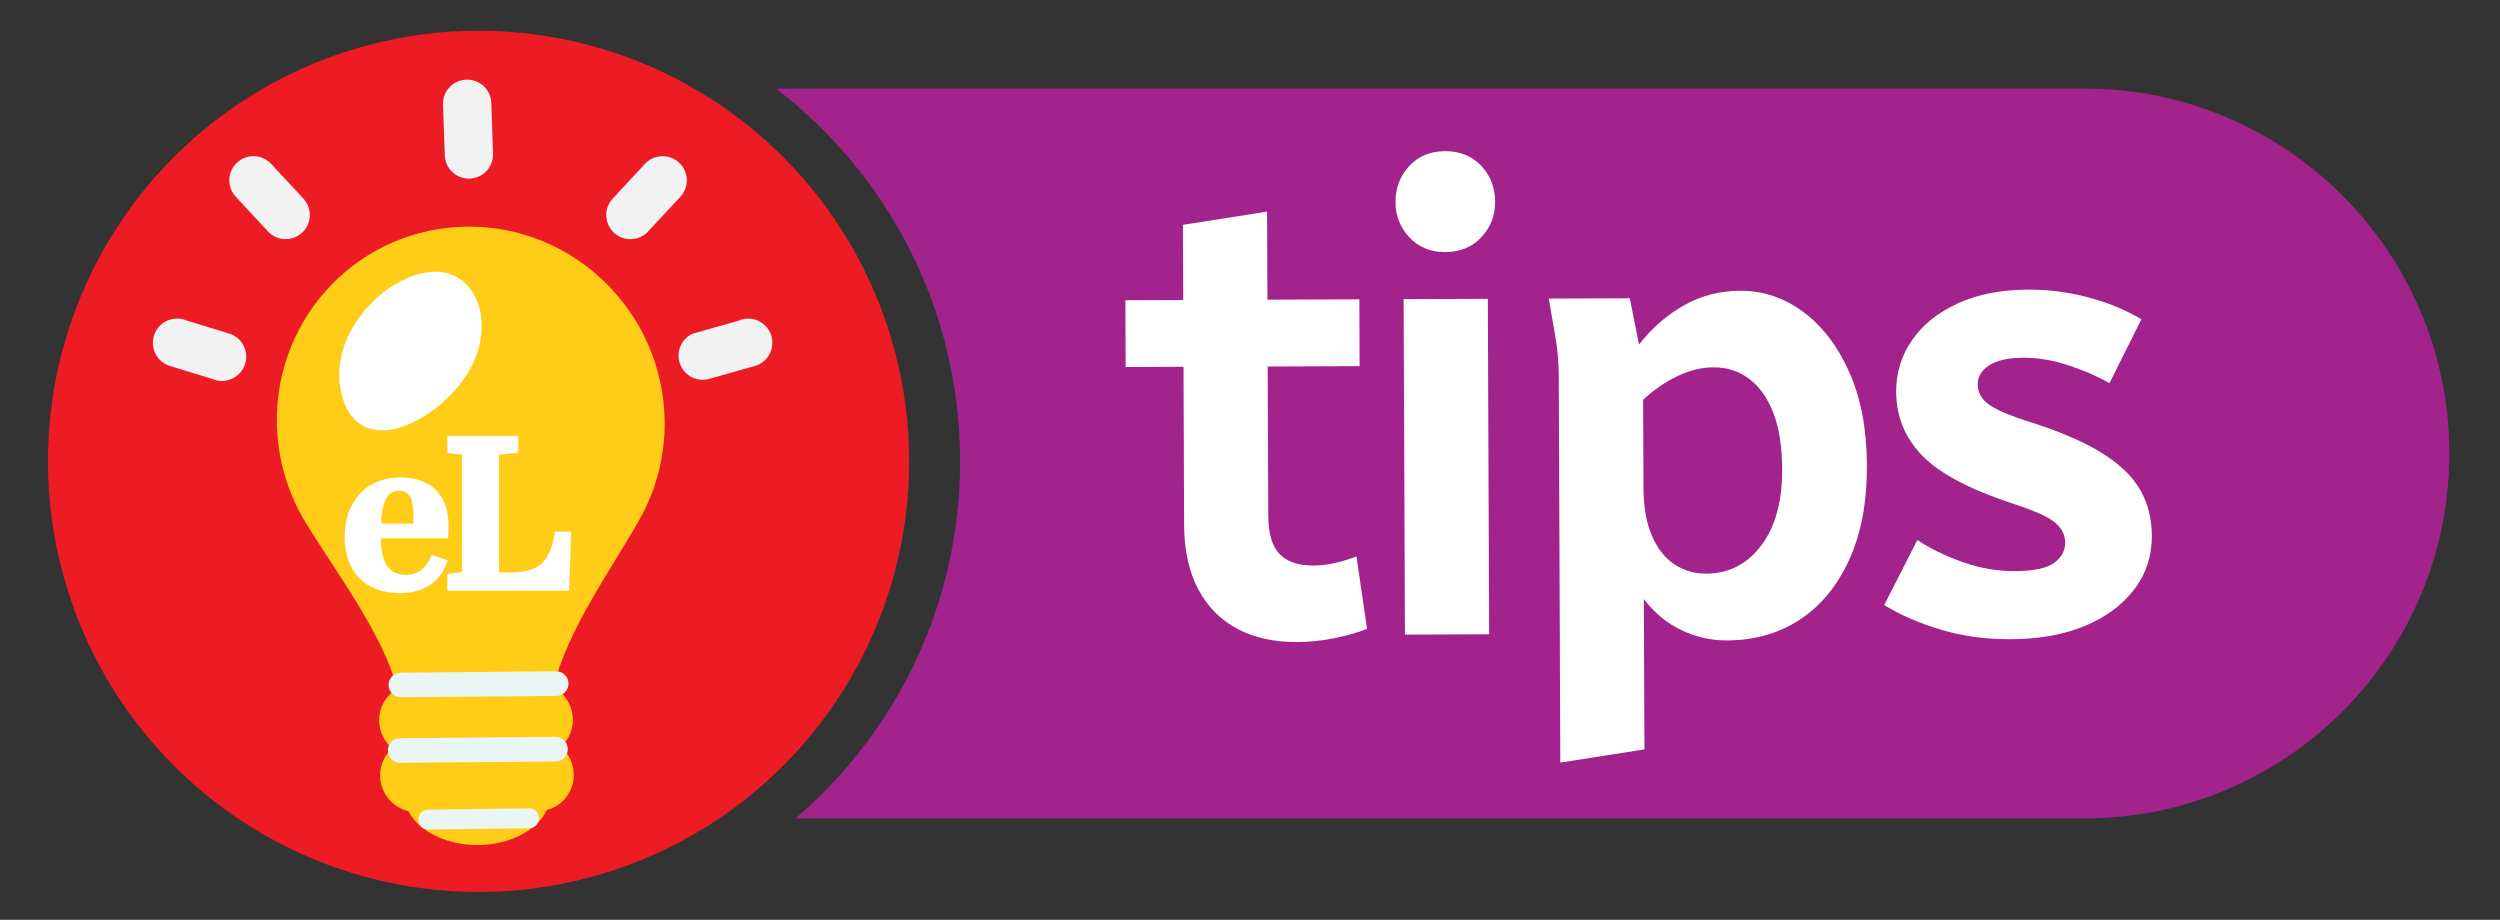
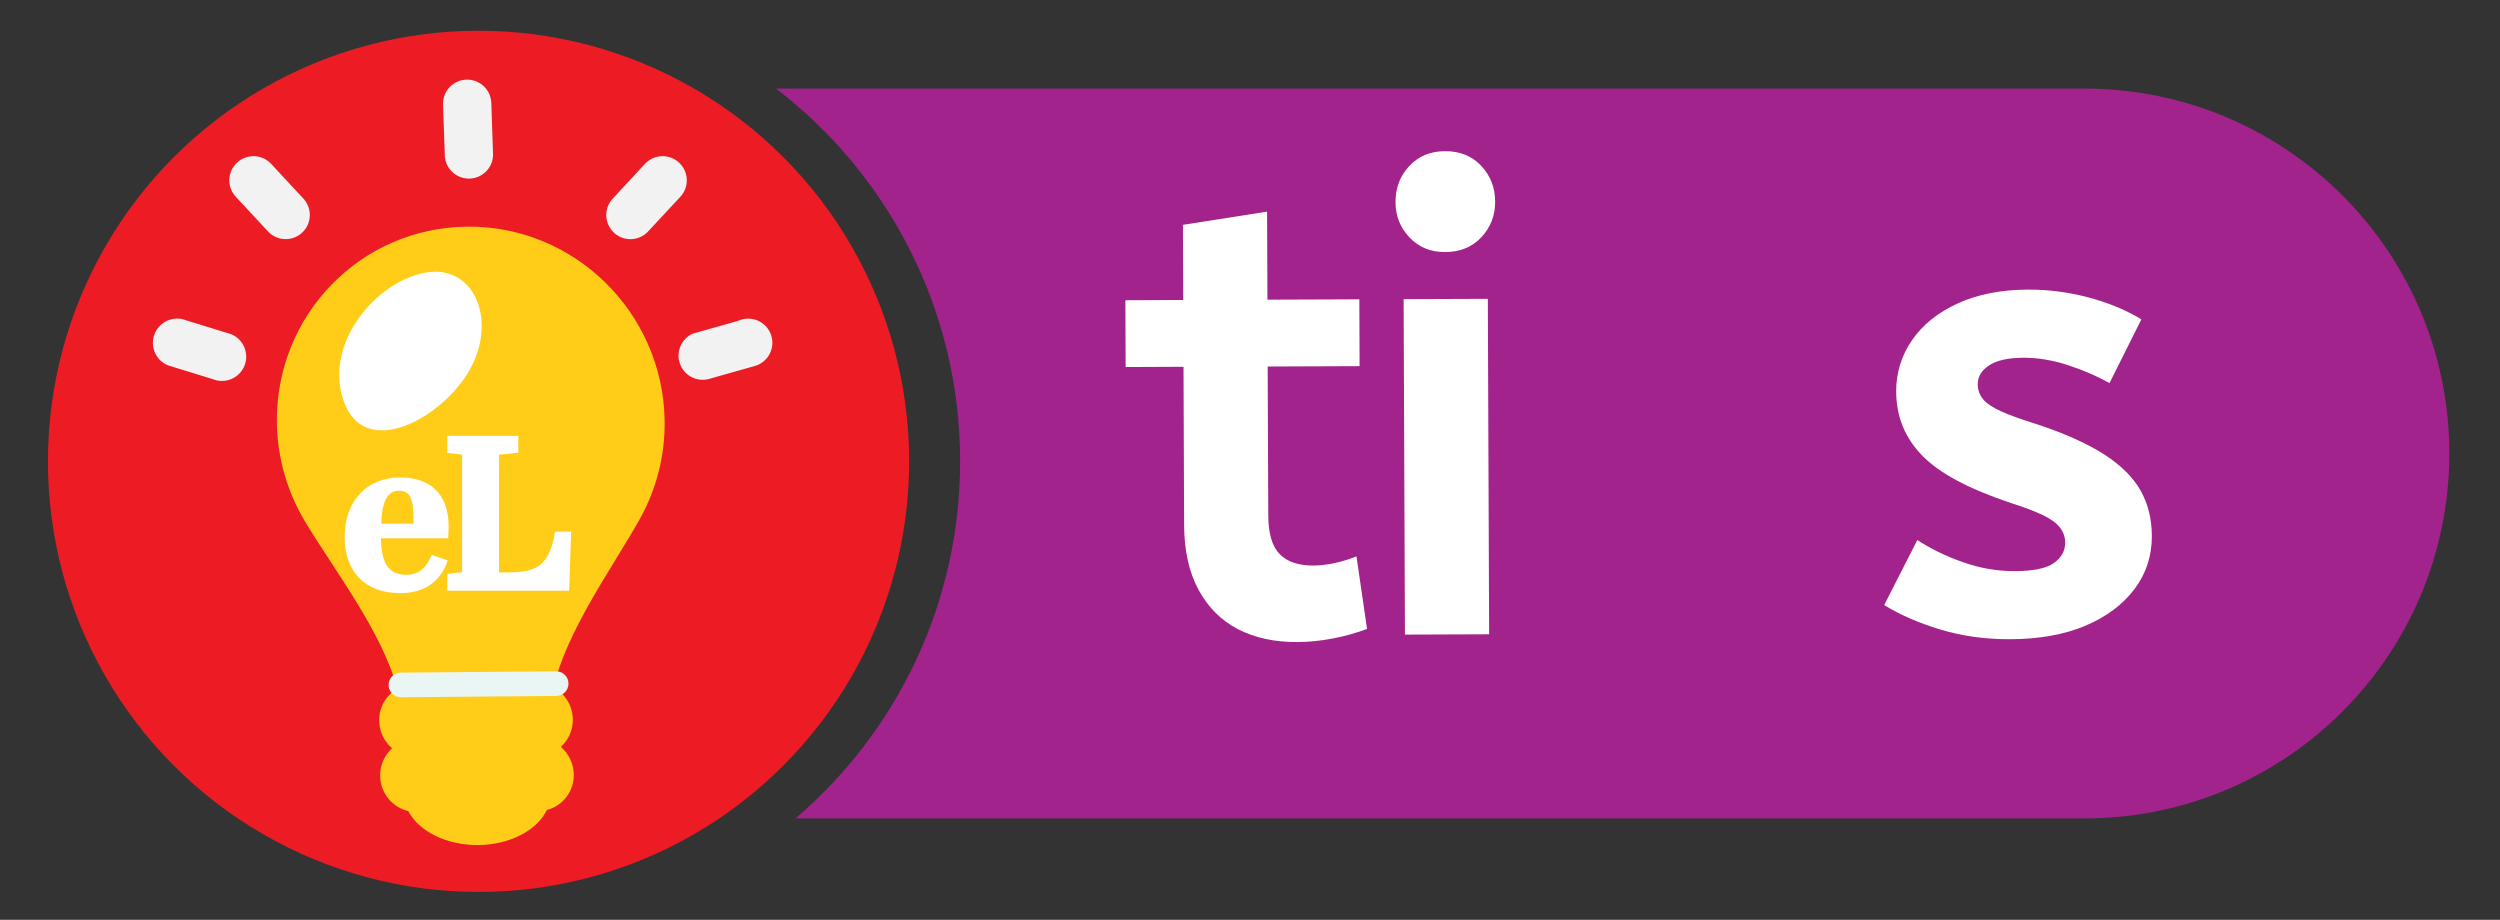
<svg xmlns="http://www.w3.org/2000/svg" id="Layer_1" version="1.1" viewBox="0 0 706.67 260">
  <rect x="0" y="0" width="706.67" height="260" fill="#333333" stroke="none" />
  <defs>
    <style>
      .st0 {
        fill: #ed1c24;
      }

      .st1 {
        fill: #ffcd18;
      }

      .st2 {
        fill: #fff;
      }

      .st3 {
        fill: #f2f2f2;
      }

      .st4 {
        fill: #eaf6f3;
      }

      .st5 {
        fill: #a3238d;
      }
    </style>
  </defs>
  <path class="st5" d="M589.19,25.05H219.38c31.62,24.26,52.02,62.43,52.02,105.36,0,40.4-18.06,76.59-46.54,100.93h364.33c56.97,0,103.15-46.18,103.15-103.15s-46.18-103.15-103.15-103.15Z" />
  <circle id="path37" class="st0" cx="135.27" cy="130.41" r="121.72" />
  <path id="path822-5-2" class="st1" d="M132.09,64.07c-30.26.25-54.36,25.17-53.82,55.66.17,9.92,3,19.42,7.93,27.65,7.96,13.3,22.06,31.56,26.07,47.34-3.1,1.78-5.16,5.16-5.09,9.04.06,3.12,1.47,5.9,3.67,7.76-2.13,1.9-3.45,4.71-3.4,7.83.09,4.85,3.46,8.86,7.95,9.92,3.03,5.82,10.95,9.66,19.77,9.6,8.82-.08,16.6-4.06,19.42-9.93,4.45-1.14,7.68-5.2,7.6-10.05-.06-3.12-1.47-5.9-3.67-7.77,2.13-1.9,3.45-4.7,3.4-7.82-.07-3.88-2.24-7.23-5.4-8.96,3.45-15.84,16.91-34.33,24.4-47.76,4.63-8.31,7.11-17.86,6.95-27.78-.53-30.49-25.5-54.99-55.76-54.74h0Z" />
  <g id="path861-6">
    <path class="st4" d="M113.32,197.09c-1.91,0-3.47-1.54-3.48-3.45-.02-1.92,1.53-3.5,3.45-3.51l43.89-.37c1.94-.02,3.5,1.53,3.51,3.45.02,1.92-1.53,3.5-3.45,3.51l-43.89.37h-.03Z" />
  </g>
  <g id="path863-1">
-     <path class="st4" d="M113.12,215.62c-1.91,0-3.47-1.54-3.48-3.45-.02-1.92,1.53-3.5,3.45-3.51l43.89-.37c1.93-.04,3.5,1.53,3.51,3.45.02,1.92-1.53,3.5-3.45,3.51l-43.89.37h-.03Z" />
-   </g>
+     </g>
  <g id="path862-8">
-     <path class="st4" d="M121.05,234.48c-1.53,0-2.79-1.23-2.81-2.77-.02-1.55,1.22-2.82,2.77-2.84l28.52-.37s.03,0,.04,0c1.53,0,2.79,1.23,2.81,2.77.02,1.55-1.22,2.82-2.77,2.84l-28.52.37s-.03,0-.04,0Z" />
-   </g>
+     </g>
  <path id="path864-7" class="st2" d="M122.12,76.84c-14,.96-30.88,19.12-25.05,36.32,5.83,17.2,28,5.13,35.72-8.67,7.61-13.6,1.61-28.49-10.67-27.65h0Z" />
  <path class="st3" d="M131.87,22.51c3.77-.1,6.91,2.87,7.01,6.64l.47,13.94c.31,3.76-2.48,7.06-6.24,7.37-3.76.31-7.06-2.48-7.37-6.24-.02-.25-.03-.51-.02-.76l-.5-13.94c-.1-3.77,2.87-6.91,6.64-7.01ZM69.08,103.43c-1.44,3.5-5.46,5.17-8.96,3.73l-12.66-3.9c-3.5-1.44-5.17-5.46-3.73-8.96,1.44-3.5,5.46-5.17,8.96-3.73l12.66,3.9c3.5,1.44,5.17,5.46,3.73,8.96ZM76,65.68c-.16-.15-.31-.31-.45-.48l-8.87-9.55c-2.59-2.74-2.46-7.07.29-9.65,2.74-2.59,7.07-2.46,9.65.29l8.87,9.57c2.71,2.62,2.79,6.94.17,9.65-2.62,2.71-6.94,2.79-9.65.17ZM173.77,65.97c-2.87-2.45-3.21-6.75-.77-9.62.14-.17.29-.33.45-.48l8.87-9.57c2.59-2.75,6.91-2.89,9.66-.3,2.75,2.59,2.89,6.91.3,9.66l-8.89,9.55c-2.45,2.87-6.75,3.21-9.62.77ZM214.33,103.1c-.24.11-.49.21-.75.29l-12.87,3.64c-3.59,1.15-7.43-.83-8.58-4.42-1.06-3.29.52-6.86,3.67-8.29l12.87-3.64c3.43-1.56,7.48-.05,9.04,3.38,1.56,3.43.05,7.48-3.38,9.04Z" />
  <path class="st2" d="M113.14,134.96c8.1,0,13.67,4.32,13.67,13.82,0,.81-.06,2.5-.13,3.38h-18.99c.06,5.82,1.39,10.32,7.09,10.32,3.92,0,5.76-2.25,7.28-5.63l4.49,1.56c-1.9,5.88-6.58,9.26-13.36,9.26-10.26,0-15.76-6.38-15.76-15.82,0-10.76,6.71-16.89,15.7-16.89ZM116.88,148.03v-1.13c0-5.69-.82-8.19-4.11-8.19-3.74,0-4.87,4.13-5,9.32h9.12Z" />
  <path class="st2" d="M146.5,123.21v4.75l-5.44.56v33.27h2.85c7.79,0,11.46-2,12.98-11.51h4.56l-.57,16.7h-34.44v-4.75l4.18-.5v-33.21l-4.18-.5v-4.82h20.07Z" />
  <g>
    <path class="st2" d="M318.18,103.76l-.07-18.89,16.35-.07-.08-21.25,23.78-3.73.1,24.89,25.98-.1.07,18.89-25.98.1.17,42.14c.02,5.09,1.09,8.72,3.22,10.89,2.13,2.17,5.31,3.25,9.55,3.23,1.82,0,3.75-.23,5.81-.66,2.06-.43,4.17-1.07,6.35-1.93l2.99,20.51c-2.9,1.1-6.08,1.99-9.53,2.67-3.45.68-6.87,1.03-10.26,1.04-6.42.02-11.99-1.2-16.73-3.66-4.73-2.46-8.44-6.17-11.12-11.13-2.68-4.95-4.04-11.06-4.07-18.33l-.17-44.69-16.35.07Z" />
    <path class="st2" d="M394.47,57.14c-.01-3.99,1.27-7.39,3.87-10.19,2.59-2.79,5.95-4.2,10.07-4.22,4.24-.02,7.66,1.36,10.28,4.14,2.61,2.78,3.93,6.16,3.94,10.15.02,3.88-1.27,7.21-3.87,10.01-2.59,2.8-6.01,4.2-10.25,4.22-4.12.02-7.48-1.36-10.1-4.14-2.62-2.77-3.93-6.1-3.95-9.97ZM397.13,179.38l-.37-94.82,23.8-.09.37,94.82-23.8.09Z" />
-     <path class="st2" d="M437.81,84.4l22.89-.09,2.59,13.07c3.62-4.62,7.84-8.3,12.67-11.04,4.83-2.75,10.16-4.13,15.97-4.15,6.42-.02,12.33,1.95,17.73,5.93,5.4,3.98,9.76,9.65,13.05,17.03,3.3,7.37,4.97,16.15,5.01,26.32.04,10.54-1.65,19.51-5.07,26.9-3.42,7.4-8.09,13.02-14.01,16.86-5.92,3.84-12.76,5.77-20.5,5.8-4.48.02-8.79-.97-12.91-2.94-4.13-1.98-7.65-4.9-10.57-8.77l.17,42.51-23.78,3.73-.43-108.63c-.01-2.54-.11-4.81-.3-6.81s-.53-4.32-1.03-6.99l-1.49-8.71ZM464.54,137.51c.02,5.69.83,10.35,2.42,13.98,1.59,3.63,3.72,6.31,6.39,8.06,2.67,1.75,5.64,2.61,8.91,2.6,6.42-.02,11.62-2.68,15.59-7.96,3.98-5.28,5.95-12.46,5.91-21.55-.02-6.42-.86-11.74-2.51-15.98-1.65-4.23-3.94-7.43-6.85-9.6s-6.25-3.24-10-3.23c-3.39.01-6.81.84-10.25,2.49-3.44,1.65-6.68,3.87-9.69,6.67l.1,24.52Z" />
    <path class="st2" d="M532.6,171.03l9.37-18.38c3.64,2.41,7.89,4.48,12.74,6.21,4.85,1.74,9.82,2.6,14.91,2.58,5.2-.02,8.87-.79,10.98-2.31,2.11-1.52,3.17-3.43,3.16-5.74,0-1.57-.5-2.99-1.47-4.26-.98-1.27-2.58-2.44-4.83-3.52-2.25-1.08-5.25-2.22-9.01-3.42-11.89-3.95-20.26-8.42-25.12-13.43-4.86-5.01-7.31-11.02-7.34-18.05-.02-5.33,1.47-10.18,4.48-14.55,3.01-4.37,7.33-7.84,12.95-10.41,5.62-2.57,12.25-3.86,19.88-3.89,5.69-.02,11.36.71,16.99,2.2,5.64,1.49,10.64,3.56,15.01,6.21l-9.01,18.02c-3.4-1.92-7.28-3.6-11.65-5.04-4.36-1.44-8.61-2.15-12.72-2.13-4.24.02-7.44.73-9.62,2.13-2.17,1.4-3.26,3.19-3.25,5.37,0,1.58.49,2.97,1.47,4.17.97,1.21,2.64,2.35,5.01,3.43,2.37,1.08,5.67,2.28,9.91,3.59,8,2.63,14.4,5.48,19.2,8.55,4.79,3.07,8.26,6.48,10.39,10.22,2.13,3.75,3.21,8.04,3.23,12.88.02,5.69-1.62,10.72-4.94,15.1-3.32,4.37-7.93,7.81-13.86,10.32-5.93,2.5-13.01,3.78-21.24,3.81-7.02.03-13.6-.89-19.72-2.74-6.12-1.85-11.43-4.16-15.92-6.93Z" />
  </g>
</svg>